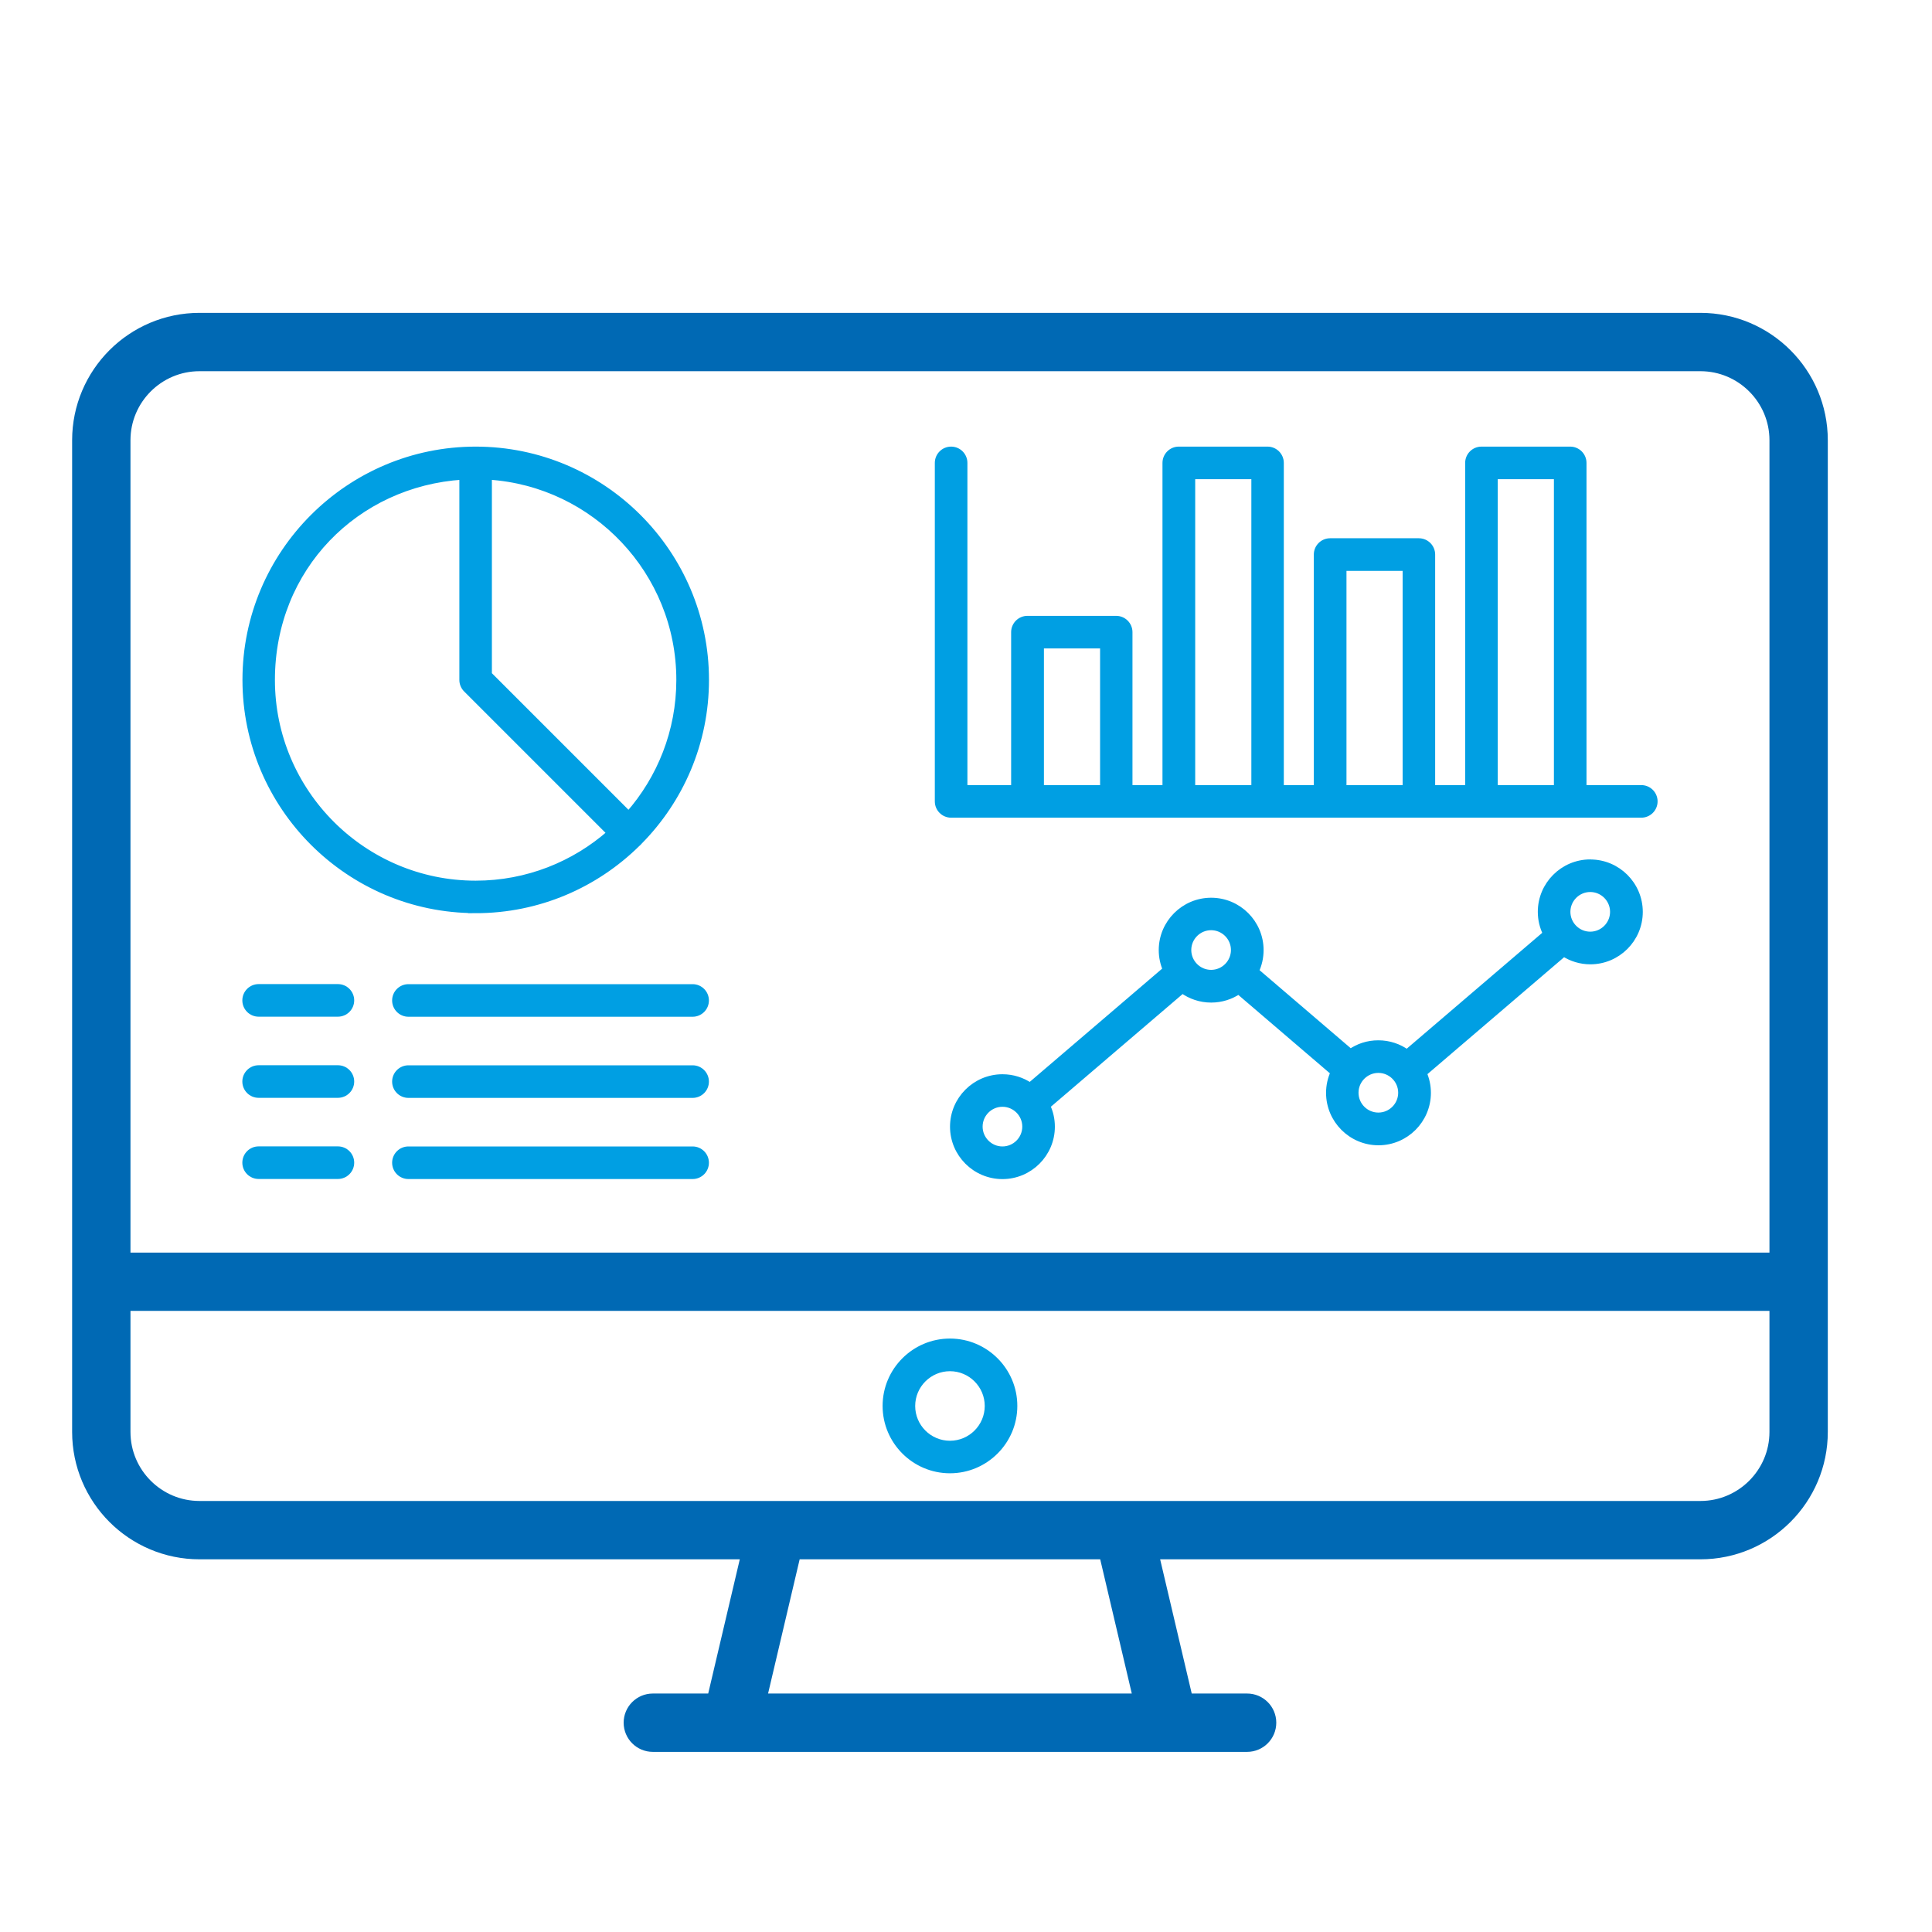
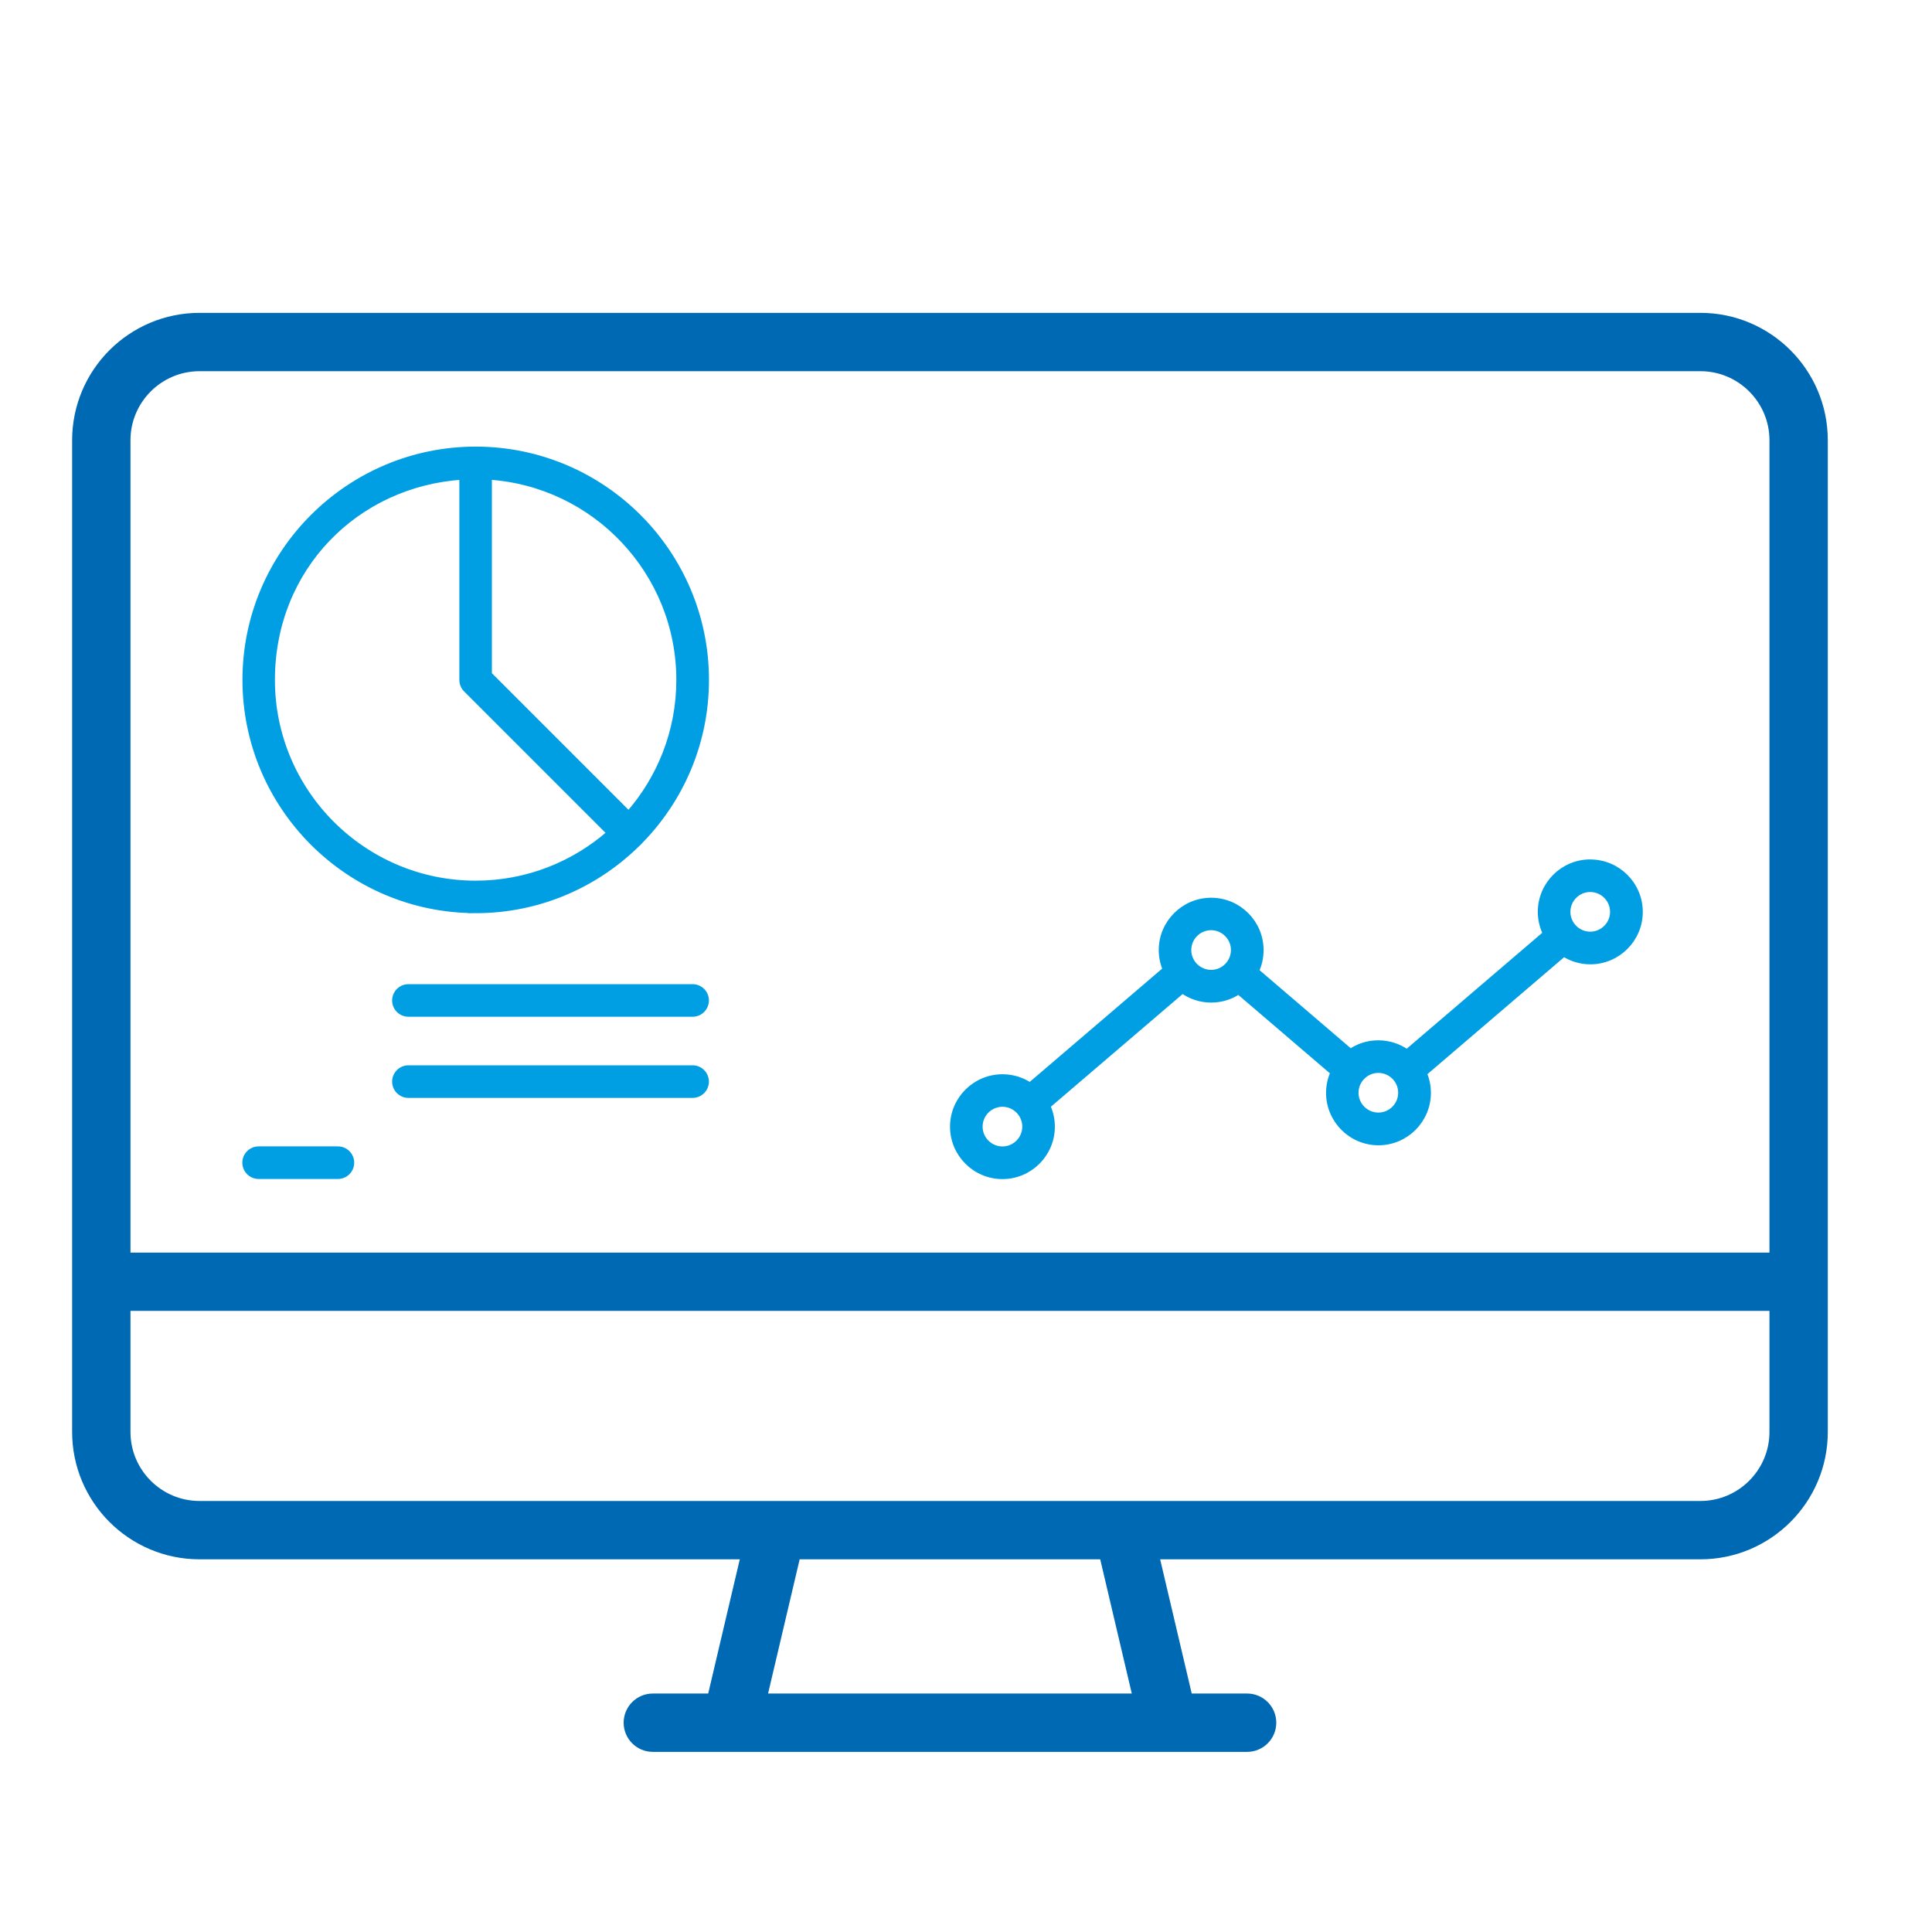
<svg xmlns="http://www.w3.org/2000/svg" id="Layer_1" data-name="Layer 1" viewBox="0 0 300 300">
  <path d="M264.04,51.08H30.98c-9.53,0-17.28,7.75-17.28,17.28v153.99c0,9.53,7.75,17.28,17.28,17.28h87.05l-6.08,25.84h-10.58c-1.12,0-2.03.91-2.03,2.03s.91,2.03,2.03,2.03h92.28c1.12,0,2.03-.91,2.03-2.03s-.91-2.03-2.03-2.03h-10.58l-6.08-25.84h87.05c9.53,0,17.28-7.75,17.28-17.28V68.36c0-9.53-7.75-17.28-17.28-17.28ZM30.98,55.14h233.06c7.29,0,13.22,5.93,13.22,13.22v128.64H17.76V68.36c0-7.29,5.93-13.22,13.22-13.22ZM178.9,265.47h-62.79l6.08-25.84h50.63l6.08,25.84ZM264.04,235.57h-89.6s0,0-.01,0h-53.84s0,0-.01,0H30.98c-7.29,0-13.22-5.93-13.22-13.22v-21.3h259.5v21.3c0,7.29-5.93,13.22-13.22,13.22Z" style="fill: #0069b4; stroke: #0069b4; stroke-miterlimit: 10; stroke-width: 5px;" />
-   <path d="M147.51,208.35c-5.49,0-9.96,4.47-9.96,9.96s4.47,9.96,9.96,9.96,9.96-4.47,9.96-9.96-4.47-9.96-9.96-9.96ZM147.51,224.22c-3.26,0-5.9-2.65-5.9-5.9s2.65-5.9,5.9-5.9,5.9,2.65,5.9,5.9-2.65,5.9-5.9,5.9Z" style="fill: #009fe3; stroke: #009fe3; stroke-miterlimit: 10;" />
  <path d="M246.93,133.95c-4.21,0-7.64,3.43-7.64,7.64,0,1.22.29,2.37.8,3.39l-21.62,18.49c-1.25-.9-2.78-1.43-4.44-1.43s-3.1.5-4.33,1.35c0,0,0,0,0,0l-14.72-12.6s0,0,0,0c.47-.99.73-2.1.73-3.26,0-4.21-3.43-7.63-7.64-7.63s-7.64,3.43-7.64,7.63c0,1.08.23,2.1.63,3.03-.03.02-.06.05-.09.07l-21.02,17.98s0,0-.01.01c-1.22-.83-2.69-1.31-4.28-1.31-4.21,0-7.64,3.43-7.64,7.64s3.43,7.64,7.64,7.64,7.64-3.43,7.64-7.64c0-1.16-.26-2.26-.73-3.24,0,0,.01,0,.02-.01l21.01-17.97c1.26.91,2.8,1.45,4.47,1.45,1.58,0,3.04-.48,4.26-1.3,0,0,.01.01.02.01l14.72,12.6s.03.02.04.03c-.45.97-.7,2.05-.7,3.18,0,4.21,3.43,7.64,7.64,7.64s7.64-3.43,7.64-7.64c0-1.09-.23-2.12-.64-3.06.03-.02.05-.04.08-.06l21.66-18.53s.02-.02.03-.03c1.19.77,2.61,1.22,4.13,1.22,4.21,0,7.64-3.43,7.64-7.64s-3.43-7.64-7.64-7.64ZM155.66,178.52c-1.97,0-3.58-1.61-3.58-3.58s1.61-3.58,3.58-3.58,3.58,1.61,3.58,3.58-1.61,3.58-3.58,3.58ZM188.06,151.1c-1.97,0-3.58-1.61-3.58-3.58s1.61-3.58,3.58-3.58,3.58,1.61,3.58,3.58-1.61,3.58-3.58,3.58ZM214.03,173.26c-1.97,0-3.58-1.61-3.58-3.58s1.61-3.58,3.58-3.58,3.58,1.61,3.58,3.58-1.61,3.58-3.58,3.58ZM246.93,145.17c-1.97,0-3.58-1.61-3.58-3.58s1.61-3.58,3.58-3.58,3.58,1.61,3.58,3.58-1.61,3.58-3.58,3.58Z" style="fill: #009fe3; stroke: #009fe3; stroke-miterlimit: 10;" />
  <path d="M73.86,141.3c9.77,0,18.63-3.94,25.09-10.32.06-.05.11-.1.17-.15.05-.05.1-.11.15-.17,6.38-6.46,10.32-15.32,10.32-25.09,0-19.7-16.03-35.72-35.72-35.72s-35.72,16.03-35.72,35.72,16.03,35.72,35.72,35.72ZM105.52,105.58c0,8-2.99,15.32-7.9,20.9l-21.74-21.74v-30.76c16.52,1.05,29.64,14.82,29.64,31.6ZM71.83,73.98v31.6c0,.54.21,1.05.59,1.43l22.34,22.34c-5.58,4.91-12.9,7.9-20.9,7.9-17.46,0-31.67-14.21-31.67-31.67s13.12-30.55,29.64-31.6Z" style="fill: #009fe3; stroke: #009fe3; stroke-miterlimit: 10;" />
  <path d="M107.55,153.32h-44.13c-1.12,0-2.03.91-2.03,2.03s.91,2.03,2.03,2.03h44.13c1.12,0,2.03-.91,2.03-2.03s-.91-2.03-2.03-2.03Z" style="fill: #009fe3; stroke: #009fe3; stroke-miterlimit: 10;" />
-   <path d="M40.16,157.37h12.31c1.12,0,2.03-.91,2.03-2.03s-.91-2.03-2.03-2.03h-12.31c-1.12,0-2.03.91-2.03,2.03s.91,2.03,2.03,2.03Z" style="fill: #009fe3; stroke: #009fe3; stroke-miterlimit: 10;" />
  <path d="M107.55,165.92h-44.13c-1.12,0-2.03.91-2.03,2.03s.91,2.03,2.03,2.03h44.13c1.12,0,2.03-.91,2.03-2.03s-.91-2.03-2.03-2.03Z" style="fill: #009fe3; stroke: #009fe3; stroke-miterlimit: 10;" />
-   <path d="M40.16,169.97h12.31c1.12,0,2.03-.91,2.03-2.03s-.91-2.03-2.03-2.03h-12.31c-1.12,0-2.03.91-2.03,2.03s.91,2.03,2.03,2.03Z" style="fill: #009fe3; stroke: #009fe3; stroke-miterlimit: 10;" />
-   <path d="M107.55,178.52h-44.13c-1.12,0-2.03.91-2.03,2.03s.91,2.03,2.03,2.03h44.13c1.12,0,2.03-.91,2.03-2.03s-.91-2.03-2.03-2.03Z" style="fill: #009fe3; stroke: #009fe3; stroke-miterlimit: 10;" />
  <path d="M40.16,182.57h12.31c1.12,0,2.03-.91,2.03-2.03s-.91-2.03-2.03-2.03h-12.31c-1.12,0-2.03.91-2.03,2.03s.91,2.03,2.03,2.03Z" style="fill: #009fe3; stroke: #009fe3; stroke-miterlimit: 10;" />
-   <path d="M147.73,126.47h107.13c1.12,0,2.03-.91,2.03-2.03s-.91-2.03-2.03-2.03h-9.01v-50.53c0-1.12-.91-2.03-2.03-2.03h-13.78c-1.12,0-2.03.91-2.03,2.03v50.53h-5.66v-36.3c0-1.12-.91-2.03-2.03-2.03h-13.78c-1.12,0-2.03.91-2.03,2.03v36.3h-5.66v-50.53c0-1.12-.91-2.03-2.03-2.03h-13.78c-1.12,0-2.03.91-2.03,2.03v50.53h-5.66v-24.25c0-1.12-.91-2.03-2.03-2.03h-13.78c-1.12,0-2.03.91-2.03,2.03v24.25h-7.79v-50.53c0-1.12-.91-2.03-2.03-2.03s-2.03.91-2.03,2.03v52.56c0,1.12.91,2.03,2.03,2.03ZM232.07,73.91h9.72v48.5h-9.72v-48.5ZM208.58,88.15h9.72v34.27h-9.72v-34.27ZM185.09,73.91h9.72v48.5h-9.72v-48.5ZM161.6,100.19h9.72v22.23h-9.72v-22.23Z" style="fill: #009fe3; stroke: #009fe3; stroke-miterlimit: 10;" />
</svg>